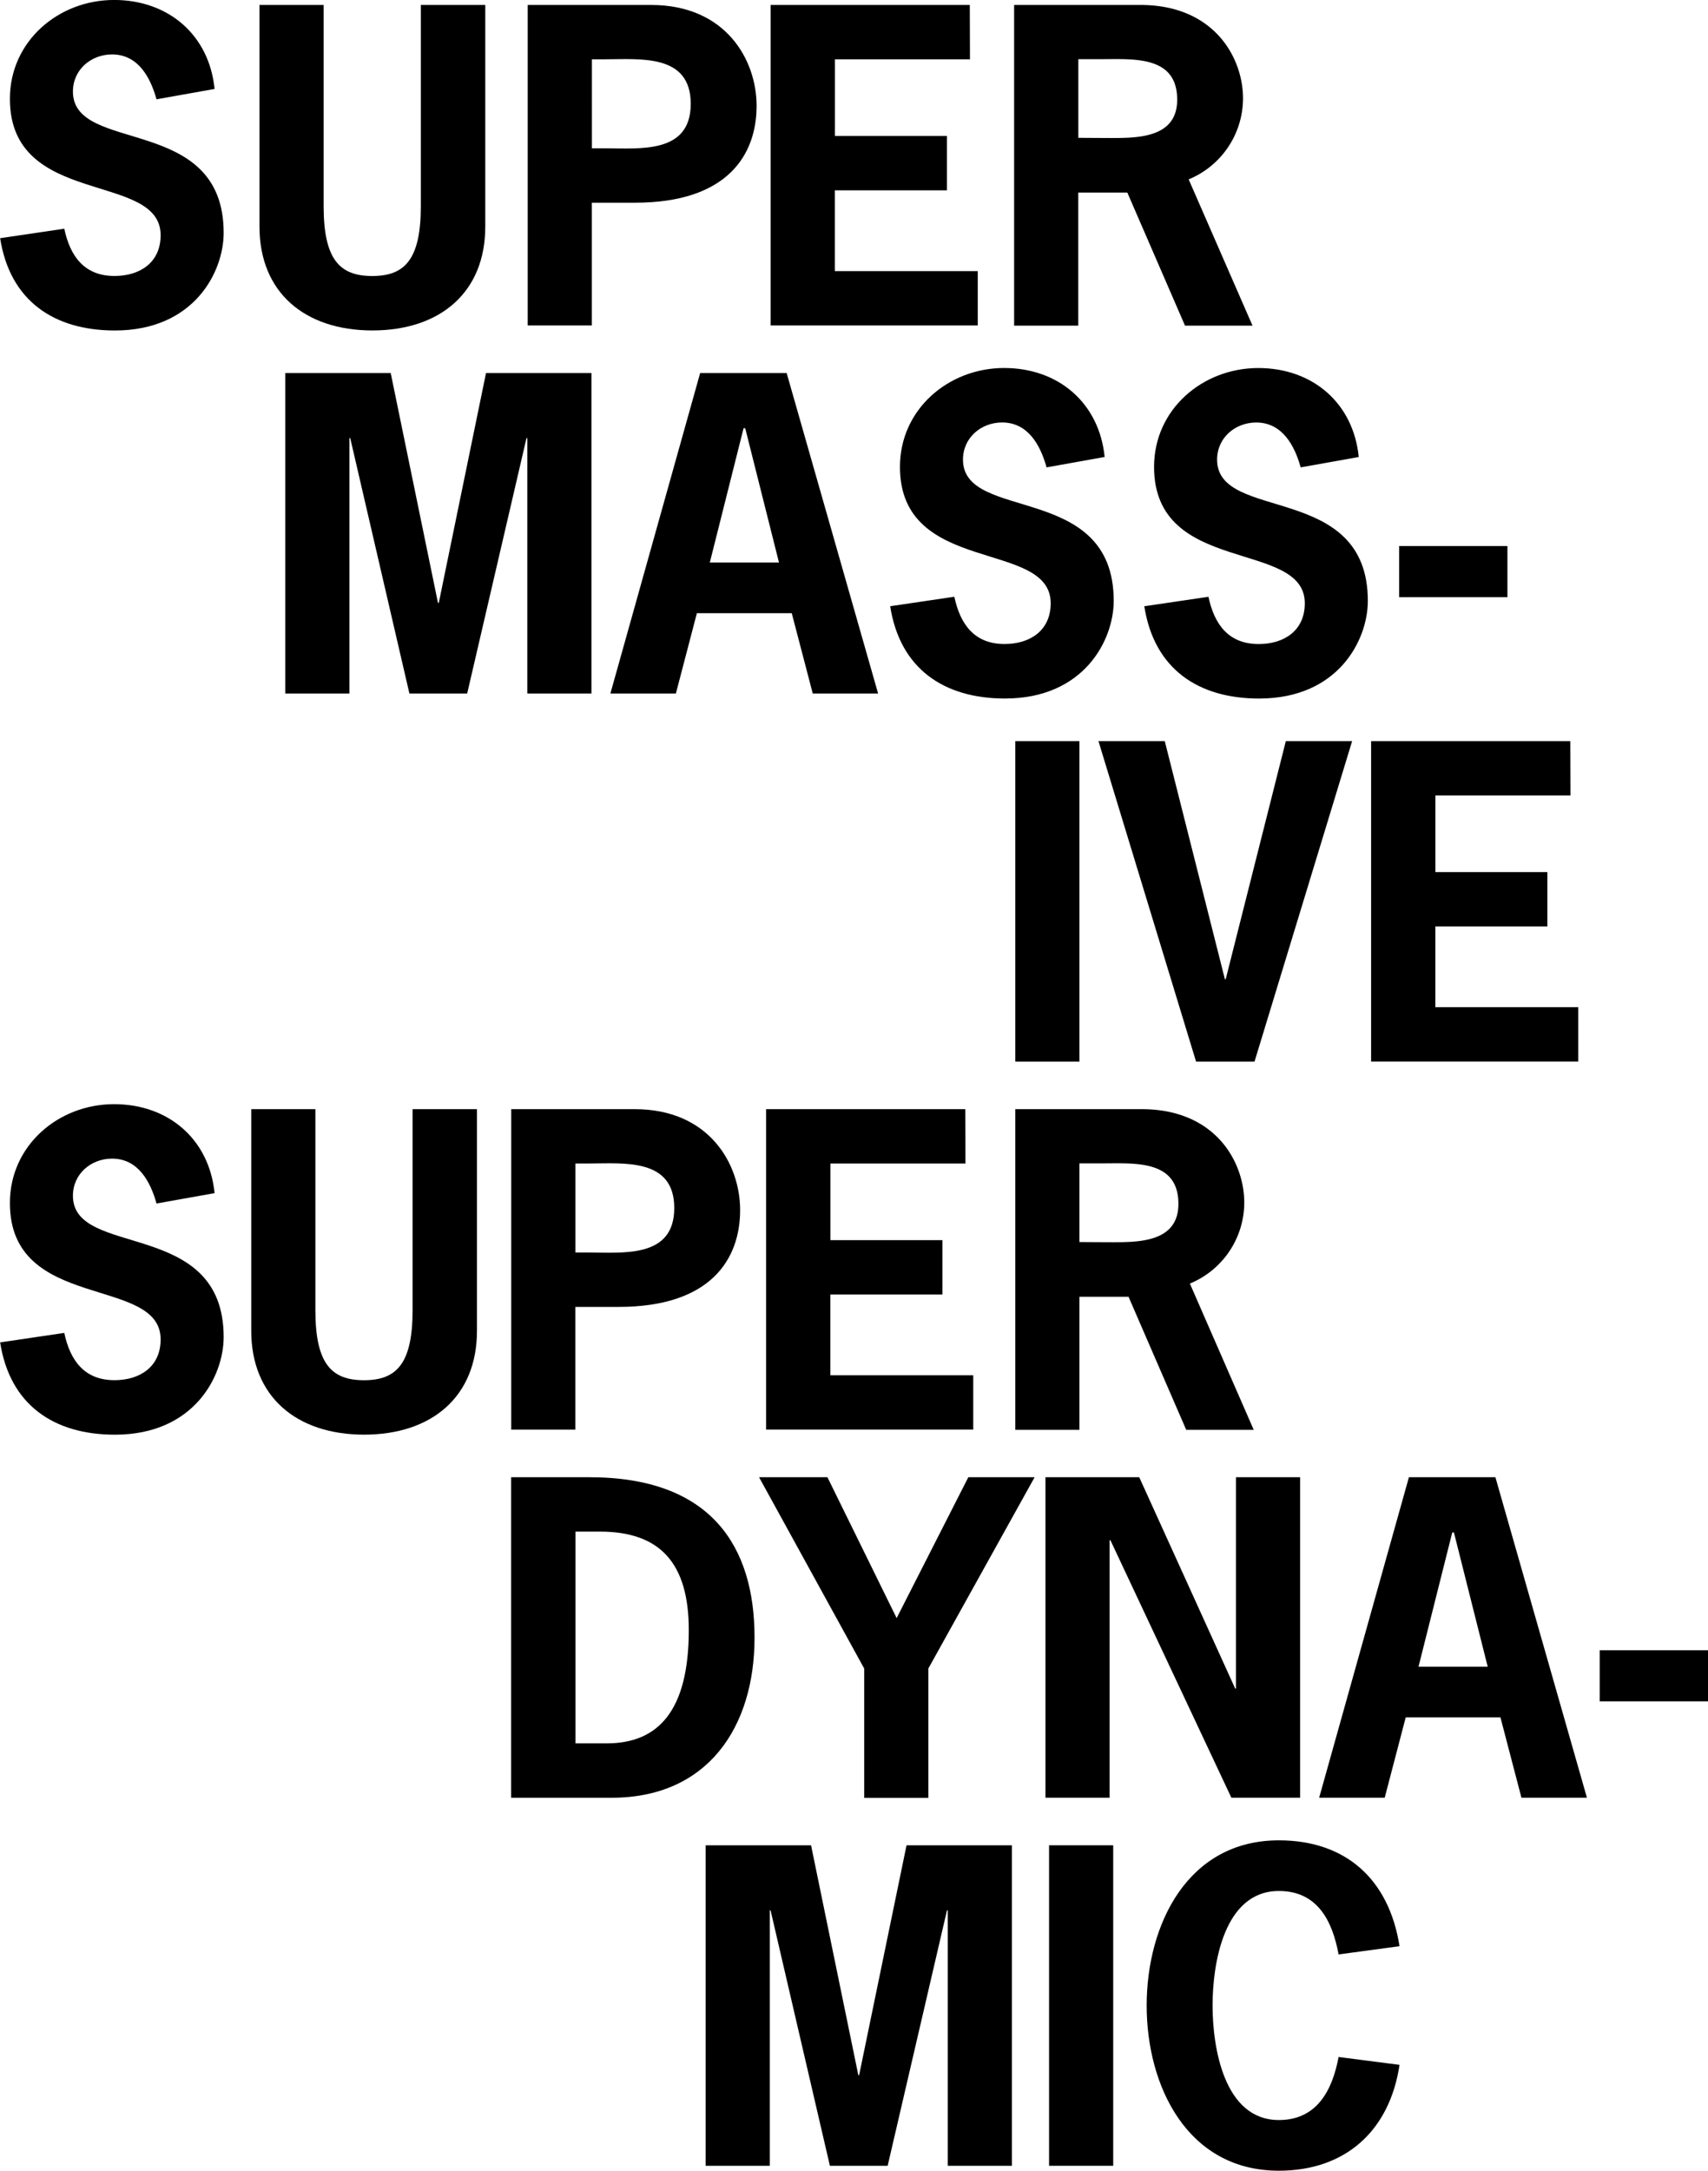
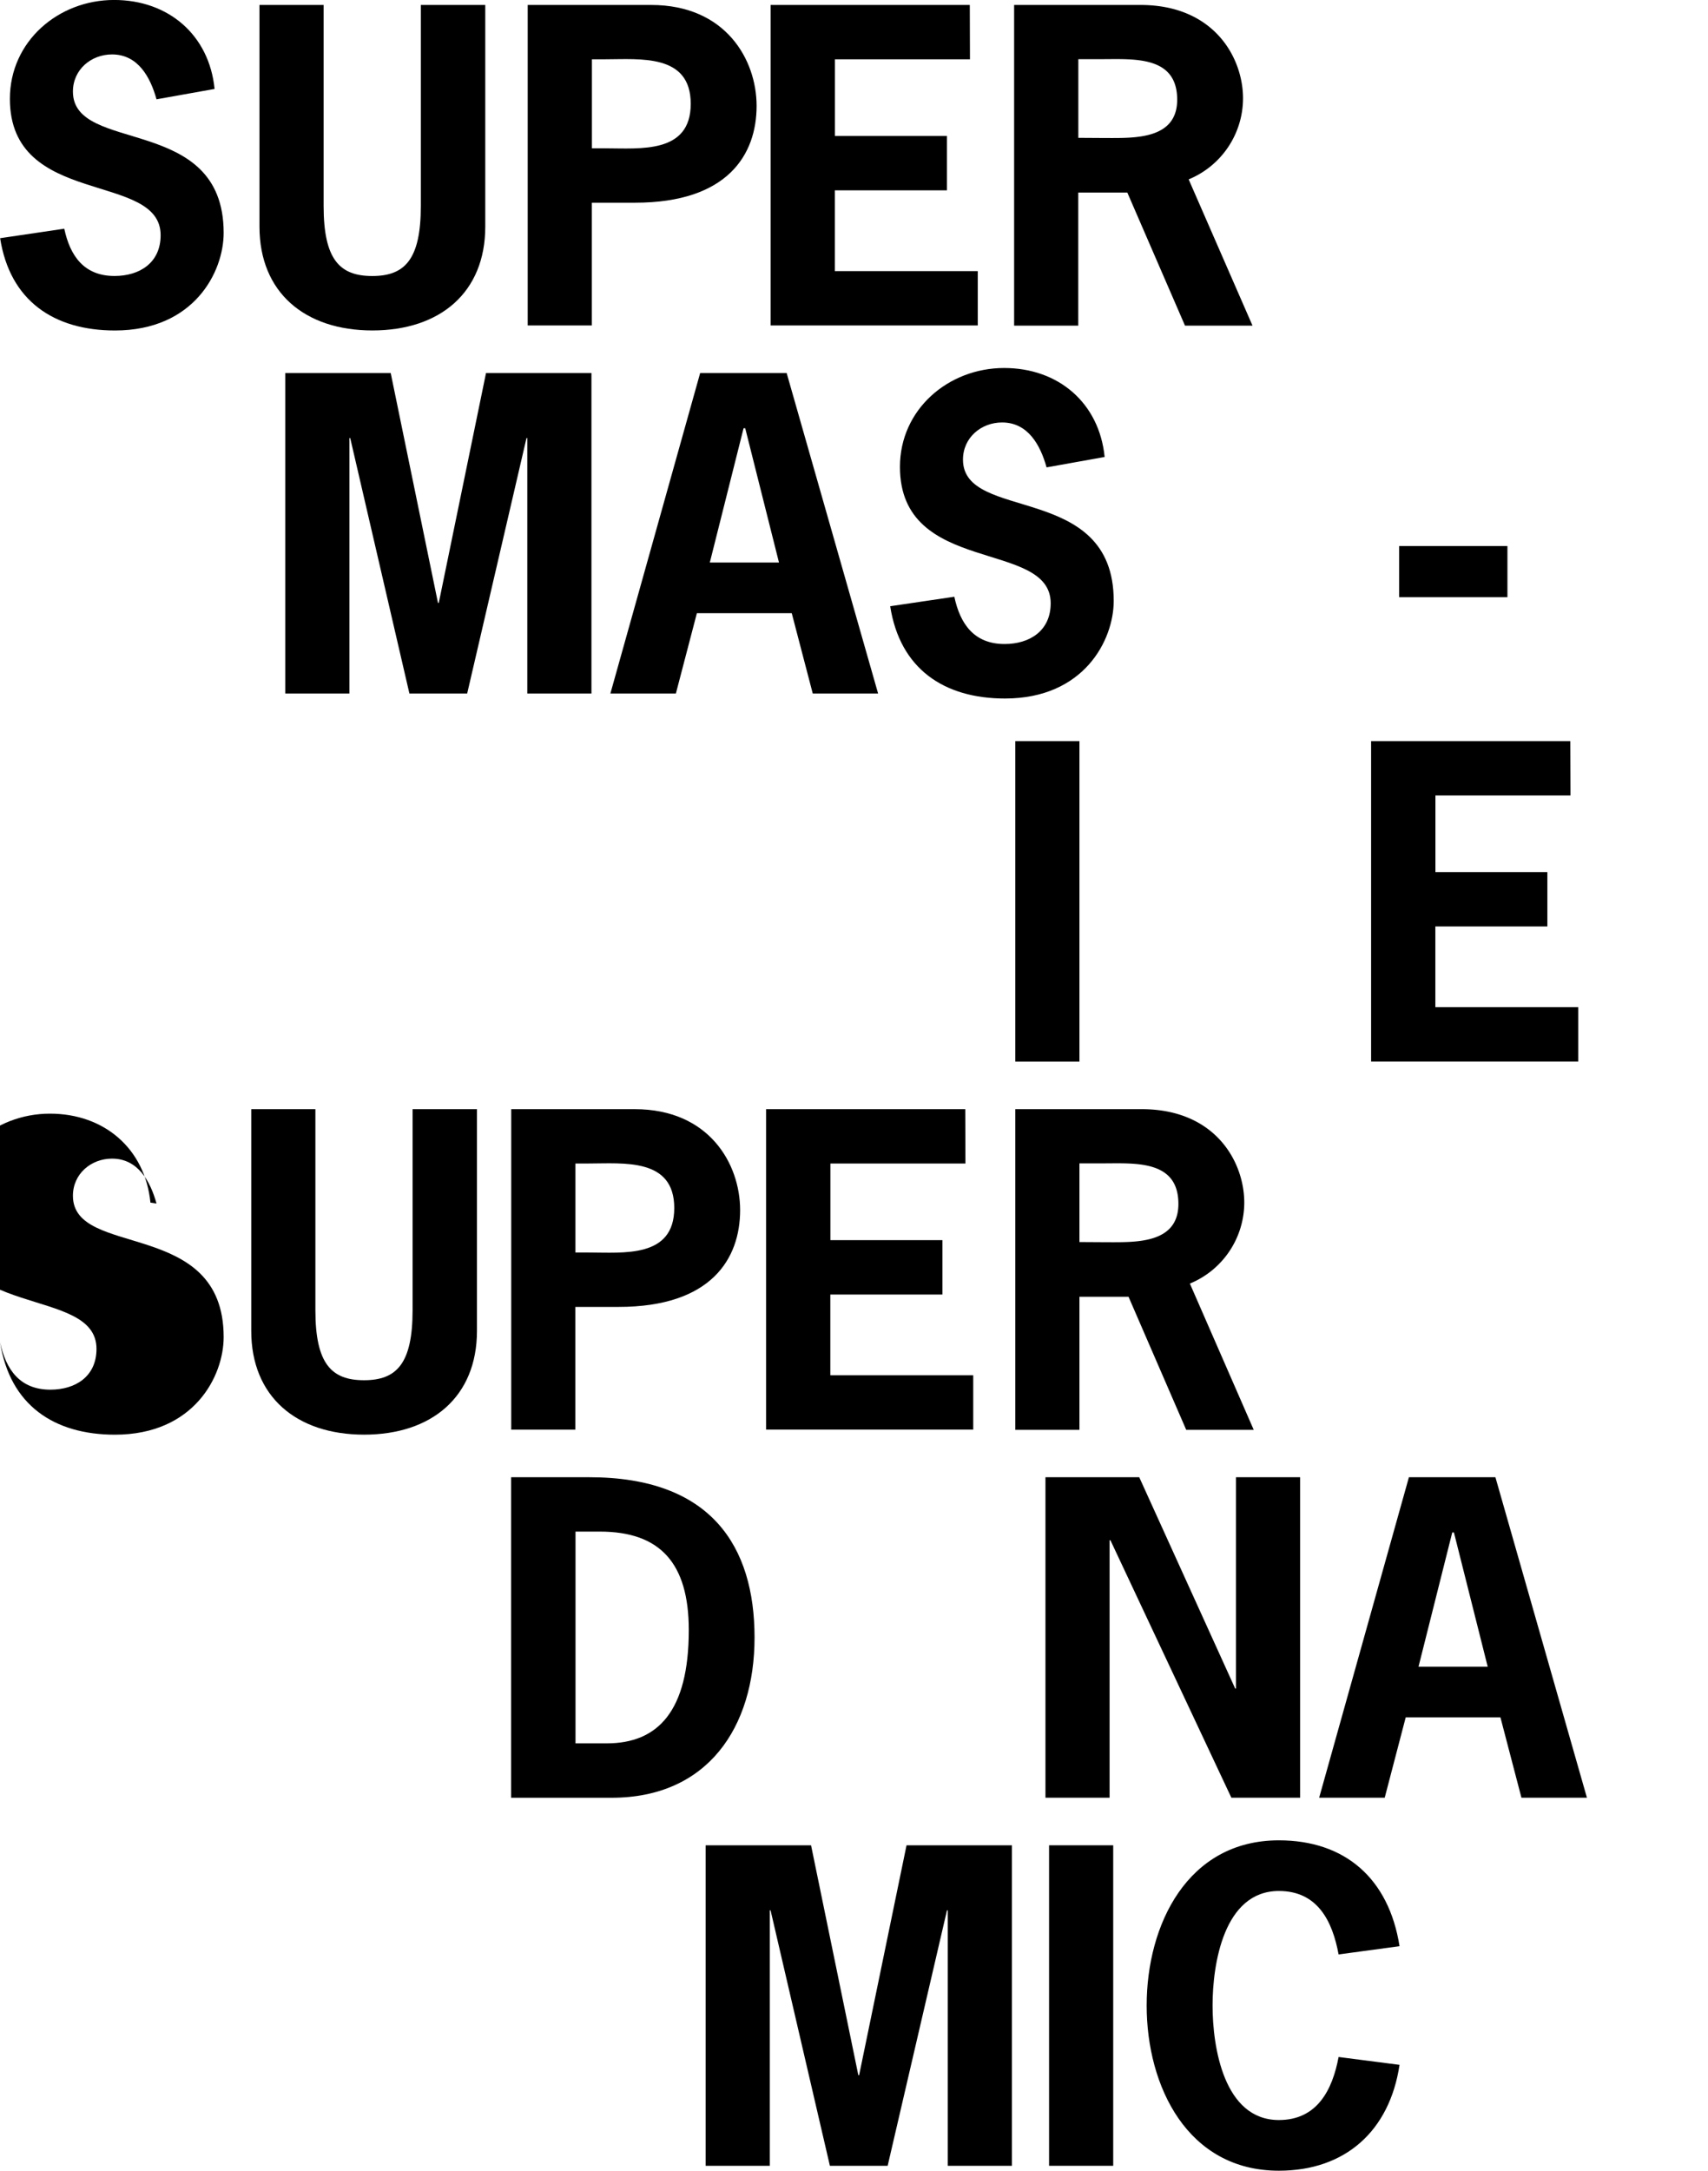
<svg xmlns="http://www.w3.org/2000/svg" id="Edible_text" data-name="Edible text" viewBox="0 0 505.92 642.84">
  <title>massive-dynamic-headline</title>
  <path d="M51.62,34.29C49.79,27.7,46.13,21,38.45,21c-6.22,0-11.59,4.51-11.59,11,0,18.67,44.65,6.47,44.65,41.84,0,11.59-8.78,28.91-32.21,28.91-18.05,0-31.11-8.78-34-27.33l19-2.81c1.71,8.05,5.86,14,14.88,14,7.44,0,13.66-3.9,13.66-12.08,0-19-44.65-8.05-44.65-40.38,0-17.08,14.4-29.28,30.86-29.28,16.1,0,28.18,10.37,29.77,26.35Z" transform="translate(-5.26 -4.88)" />
  <path d="M149,6.35V72c0,19.52-13.42,30.74-33.43,30.74S82.12,91.5,82.12,72V6.35h19V65.88c0,15.86,4.76,20.74,14.4,20.74s14.39-4.88,14.39-20.74V6.35Z" transform="translate(-5.26 -4.88)" />
  <path d="M198.14,6.35c22.08,0,31.23,16.23,31.23,29.89,0,14.4-8.54,28.67-36,28.67H180.57v36.35h-19V6.35ZM184.48,48.8c10.37,0,25.38,1.71,25.38-13.18s-15-13.18-25.37-13.18h-3.9V48.8Z" transform="translate(-5.26 -4.88)" />
  <path d="M292.57,22.45h-40V45.14h33.18v16.1H252.55V85.16h42.33v16.1H233.52V6.35h59Z" transform="translate(-5.26 -4.88)" />
  <path d="M343.08,6.35C364.91,6.35,373.45,22,373.45,34A26,26,0,0,1,357.35,58l18.91,43.31h-20l-17.08-39.4H324.65v39.4h-19V6.35Zm-10.13,39.4c8.3,0,21,.49,21-11.35,0-13.05-12.81-12-22.2-12h-7.08v23.3Z" transform="translate(-5.26 -4.88)" />
  <path d="M149.22,115.35h31.23v94.91h-19V134.62h-.24l-17.57,75.64H126.53L109,134.62h-.24v75.64h-19V115.35h31.23l14,68.07h.24Z" transform="translate(-5.26 -4.88)" />
  <path d="M265.36,210.26H246l-6.22-23.79H211.68l-6.22,23.79h-19.4l26.59-94.91h25.62ZM226,131.7h-.49l-10,39.77H236Z" transform="translate(-5.26 -4.88)" />
  <path d="M315.26,143.29c-1.83-6.59-5.49-13.3-13.17-13.3-6.22,0-11.59,4.51-11.59,11,0,18.67,44.65,6.47,44.65,41.84,0,11.59-8.78,28.91-32.21,28.91-18.05,0-31.11-8.78-34-27.33l19-2.81c1.71,8.05,5.86,14,14.88,14,7.44,0,13.66-3.9,13.66-12.08,0-19-44.65-8.05-44.65-40.38,0-17.08,14.4-29.28,30.86-29.28,16.1,0,28.18,10.37,29.77,26.35Z" transform="translate(-5.26 -4.88)" />
-   <path d="M390.53,143.29C388.7,136.7,385,130,377.36,130c-6.22,0-11.59,4.51-11.59,11,0,18.67,44.65,6.47,44.65,41.84,0,11.59-8.78,28.91-32.21,28.91-18.05,0-31.11-8.78-34-27.33l19-2.81c1.71,8.05,5.86,14,14.88,14,7.44,0,13.66-3.9,13.66-12.08,0-19-44.65-8.05-44.65-40.38,0-17.08,14.4-29.28,30.86-29.28,16.1,0,28.18,10.37,29.77,26.35Z" transform="translate(-5.26 -4.88)" />
  <path d="M451.77,166.59v15.13H419.69V166.59Z" transform="translate(-5.26 -4.88)" />
  <path d="M306,319.26V224.35h19v94.91Z" transform="translate(-5.26 -4.88)" />
-   <path d="M376.86,319.26H359.54l-28.91-94.91h19.64l17.81,70.51h.24l17.81-70.51h19.64Z" transform="translate(-5.26 -4.88)" />
  <path d="M470.44,240.45h-40v22.69H463.6v16.1H430.42v23.91h42.33v16.1H411.39V224.35h59Z" transform="translate(-5.26 -4.88)" />
-   <path d="M51.62,361.29C49.79,354.7,46.13,348,38.45,348c-6.22,0-11.59,4.51-11.59,11,0,18.67,44.65,6.47,44.65,41.84,0,11.59-8.78,28.91-32.21,28.91-18.05,0-31.11-8.78-34-27.33l19-2.81c1.71,8.05,5.86,14,14.88,14,7.44,0,13.66-3.9,13.66-12.08,0-19-44.65-8.05-44.65-40.38,0-17.08,14.4-29.28,30.86-29.28,16.1,0,28.18,10.37,29.77,26.35Z" transform="translate(-5.26 -4.88)" />
+   <path d="M51.62,361.29C49.79,354.7,46.13,348,38.45,348c-6.22,0-11.59,4.51-11.59,11,0,18.67,44.65,6.47,44.65,41.84,0,11.59-8.78,28.91-32.21,28.91-18.05,0-31.11-8.78-34-27.33c1.71,8.05,5.86,14,14.88,14,7.44,0,13.66-3.9,13.66-12.08,0-19-44.65-8.05-44.65-40.38,0-17.08,14.4-29.28,30.86-29.28,16.1,0,28.18,10.37,29.77,26.35Z" transform="translate(-5.26 -4.88)" />
  <path d="M146.54,333.35V399c0,19.52-13.42,30.74-33.43,30.74S79.68,418.5,79.68,399V333.35h19v59.53c0,15.86,4.76,20.74,14.4,20.74s14.39-4.88,14.39-20.74V333.35Z" transform="translate(-5.26 -4.88)" />
  <path d="M193.26,333.35c22.08,0,31.23,16.22,31.23,29.89,0,14.39-8.54,28.67-36,28.67H175.69v36.35h-19V333.35ZM179.6,375.8c10.37,0,25.38,1.71,25.38-13.18s-15-13.18-25.37-13.18h-3.9V375.8Z" transform="translate(-5.26 -4.88)" />
  <path d="M291.23,349.45h-40v22.69h33.18v16.1H251.21v23.91h42.33v16.1H232.18V333.35h59Z" transform="translate(-5.26 -4.88)" />
  <path d="M343.44,333.35c21.84,0,30.38,15.62,30.38,27.69A26,26,0,0,1,357.71,385l18.91,43.31h-20l-17.08-39.4H325v39.4H306V333.35Zm-10.13,39.4c8.3,0,21,.49,21-11.35,0-13.05-12.81-12-22.2-12H325v23.3Z" transform="translate(-5.26 -4.88)" />
  <path d="M179.84,442.35c36.11,0,48.92,20.5,48.92,47.46,0,26.72-14,47.46-42.33,47.46H156.66V442.35ZM185,521.16c15.13,0,24.28-9.52,24.28-33.55,0-19.88-8.54-29.16-26.35-29.16h-7.2v62.71Z" transform="translate(-5.26 -4.88)" />
-   <path d="M280.24,499v38.31h-19V499L230.1,442.35h20.25l20.5,41.72,21.23-41.72h19.64Z" transform="translate(-5.26 -4.88)" />
  <path d="M342.71,442.35l28.42,62.58h.24V442.35h19v94.91H370L334.17,461h-.24v76.25h-19V442.35Z" transform="translate(-5.26 -4.88)" />
  <path d="M475.32,537.26h-19.4l-6.22-23.79H421.64l-6.22,23.79H396l26.59-94.91h25.62Zm-39.4-78.56h-.49l-10,39.77h20.5Z" transform="translate(-5.26 -4.88)" />
-   <path d="M511.19,493.59v15.13H479.1V493.59Z" transform="translate(-5.26 -4.88)" />
  <path d="M273.78,551.35H305v94.91H286V570.62h-.24l-17.57,75.64H251.08l-17.57-75.64h-.24v75.64h-19V551.35h31.23l14,68.07h.24Z" transform="translate(-5.26 -4.88)" />
  <path d="M316,646.26V551.35h19v94.91Z" transform="translate(-5.26 -4.88)" />
  <path d="M419.81,616.37c-2.93,19.52-16,31.35-35.74,31.35-27.08,0-39.16-25-39.16-48.92s12.08-48.92,39.16-48.92c19.52,0,32.57,11.22,35.74,31.35l-18.05,2.44c-1.83-9.88-6.22-18.79-17.69-18.79-16.35,0-19.64,21.71-19.64,33.91s3.29,33.92,19.64,33.92c11.35,0,15.86-8.91,17.69-18.67Z" transform="translate(-5.26 -4.88)" />
</svg>